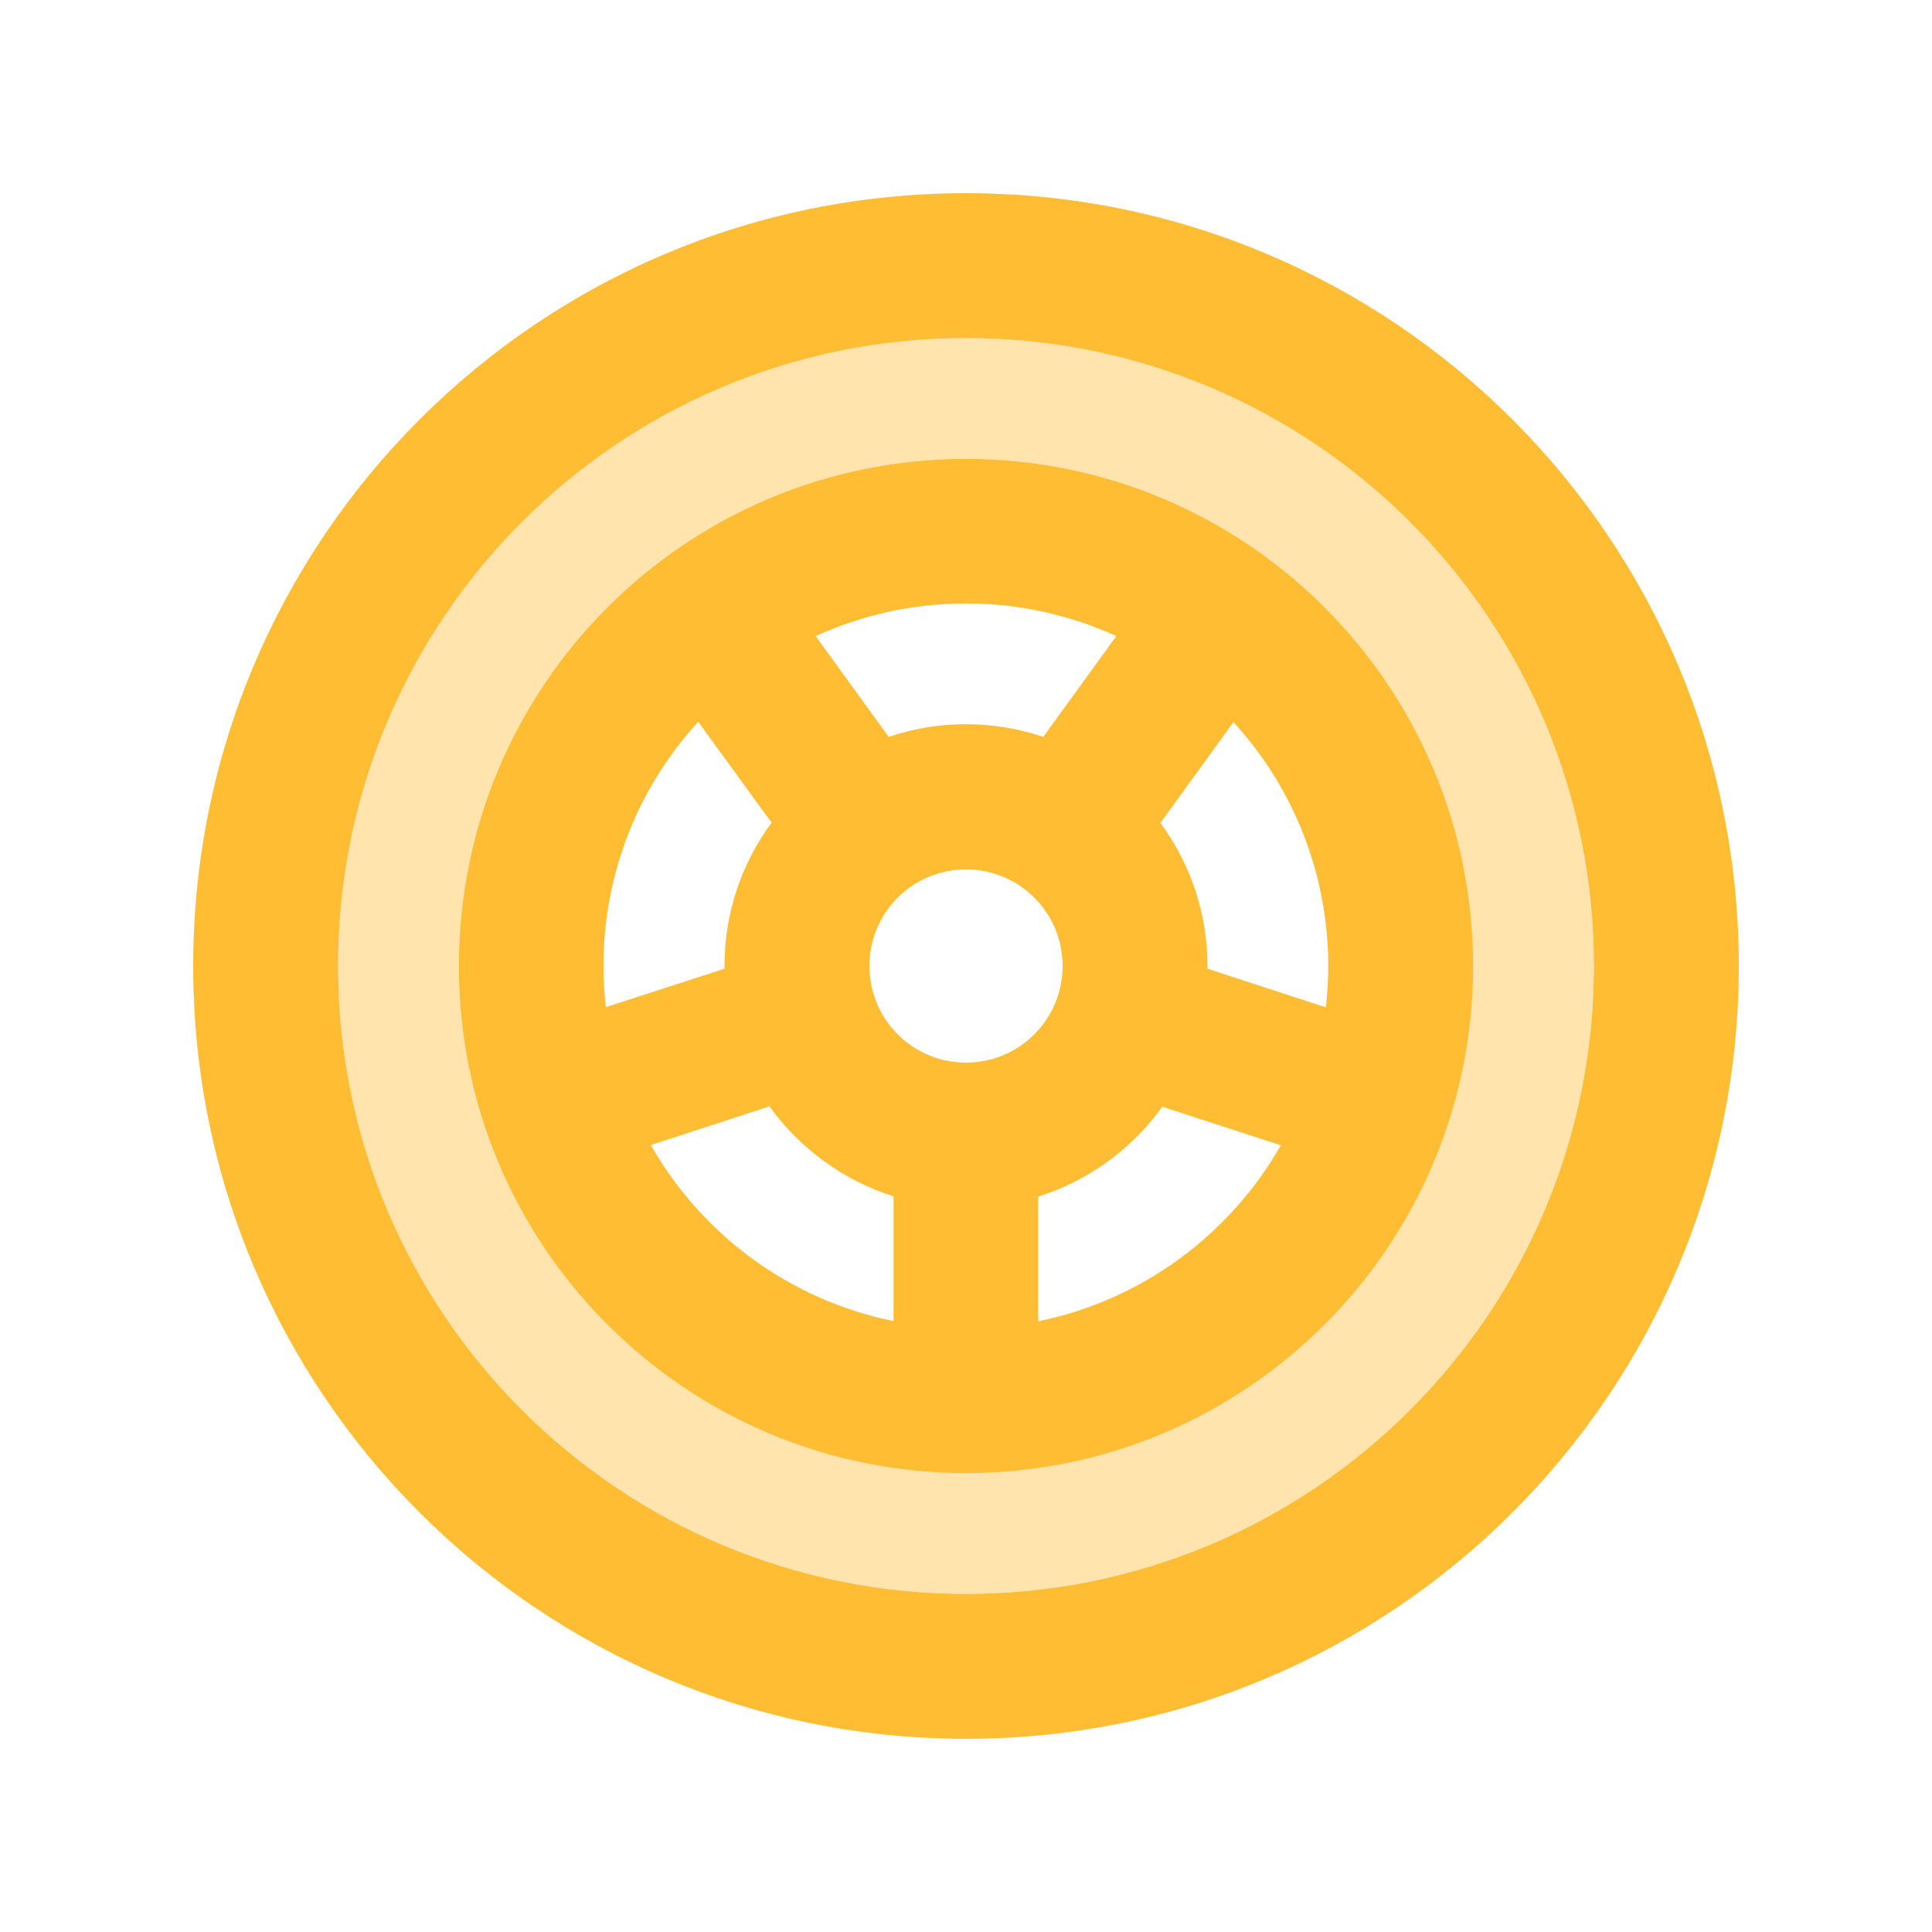
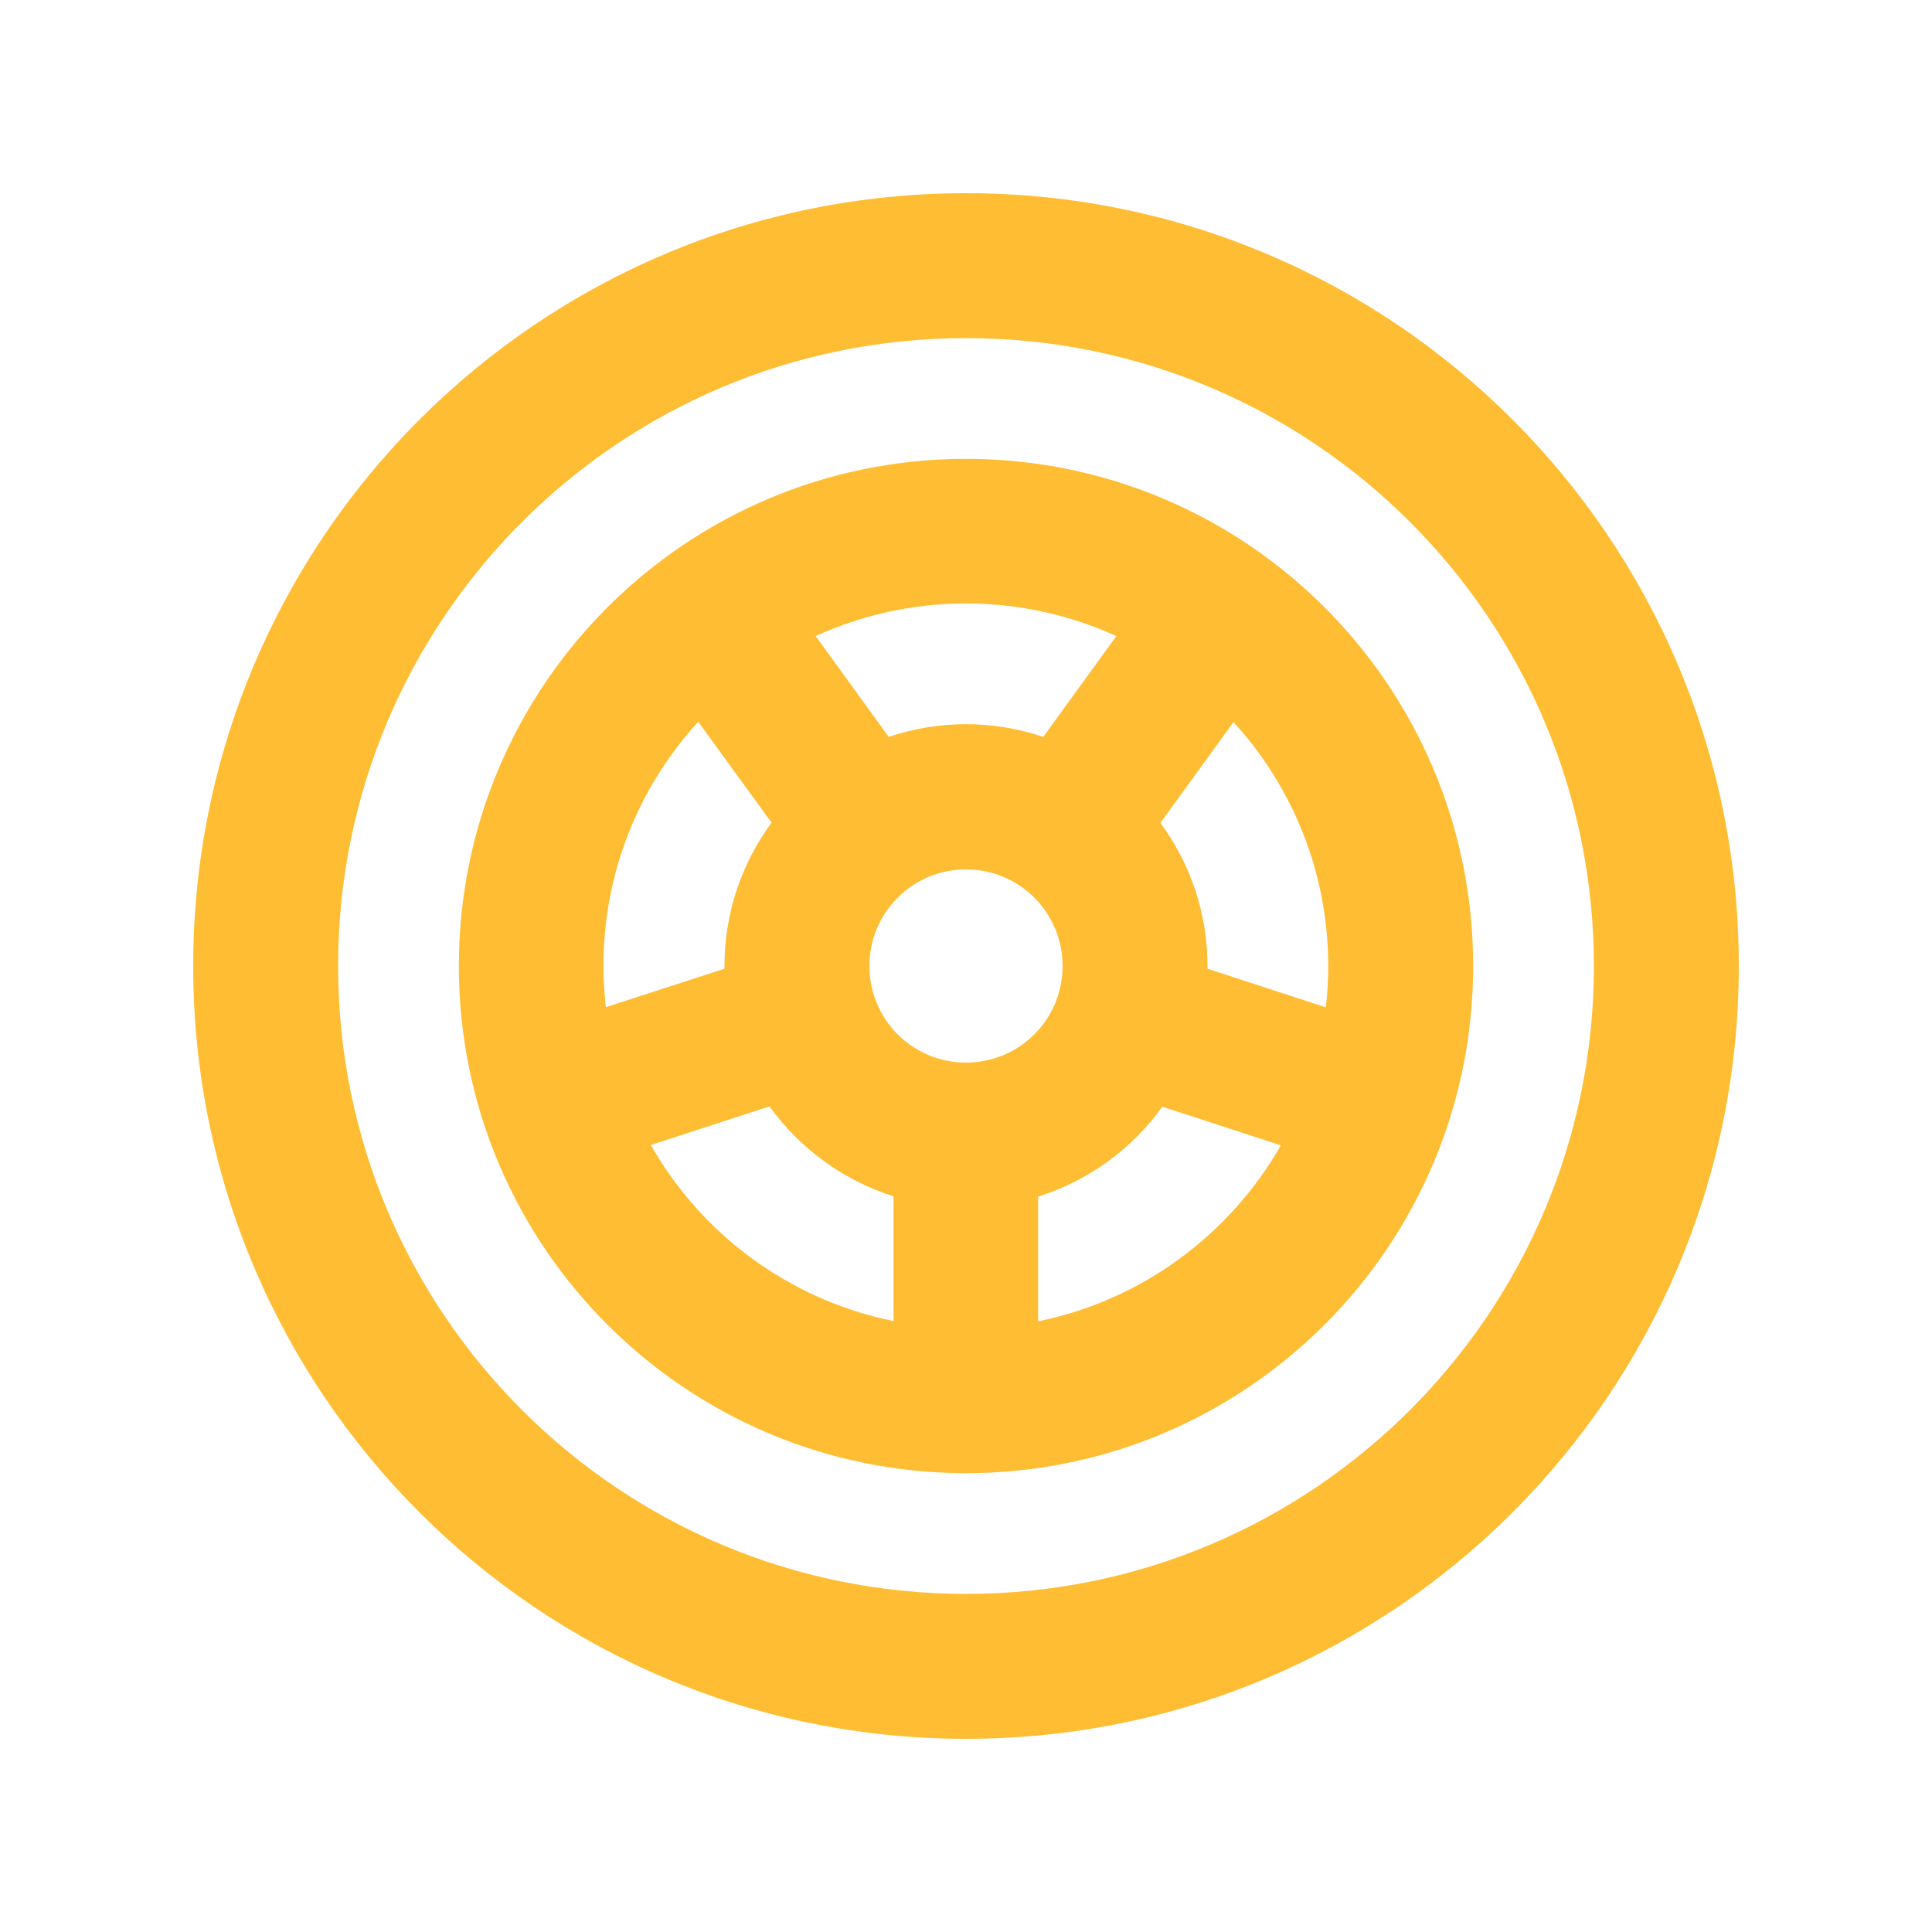
<svg xmlns="http://www.w3.org/2000/svg" viewBox="0 0 640 640">
-   <path opacity=".4" fill="#ffbd34" d="M112 320C112 434.9 205.1 528 320 528C434.9 528 528 434.9 528 320C528 205.1 434.9 112 320 112C205.1 112 112 205.1 112 320zM488 320C488 412.8 412.8 488 320 488C227.2 488 152 412.8 152 320C152 227.2 227.2 152 320 152C412.8 152 488 227.2 488 320z" />
-   <path fill="#ffbd34" d="M528 320C528 205.1 434.9 112 320 112C205.1 112 112 205.1 112 320C112 434.9 205.1 528 320 528C434.9 528 528 434.9 528 320zM64 320C64 178.6 178.6 64 320 64C461.4 64 576 178.6 576 320C576 461.4 461.4 576 320 576C178.6 576 64 461.4 64 320zM400 320.9L439.2 333.7C439.7 329.2 440 324.7 440 320.1C440 288.9 428.1 260.5 408.6 239.2L384.4 272.6C394.2 285.9 400 302.3 400 320.1C400 320.4 400 320.7 400 321zM385.1 366.5C375.1 380.5 360.7 391.1 343.9 396.4L343.9 437.7C378.3 430.7 407.4 409 424.3 379.4L385 366.6zM296 437.6L296 396.3C279.3 391 264.9 380.4 254.9 366.5L215.6 379.3C232.4 408.9 261.5 430.6 295.9 437.6zM200.8 333.6L240 320.9C240 320.6 240 320.3 240 320C240 302.2 245.8 285.8 255.6 272.5L253.9 270.2L231.3 239.1C211.8 260.4 199.9 288.8 199.9 320C199.9 324.6 200.2 329.2 200.7 333.6zM294.4 244.1C302.4 241.4 311 239.9 320 239.9C329 239.9 337.6 241.4 345.6 244.1L369.8 210.7C354.6 203.8 337.8 199.9 320 199.9C302.2 199.9 285.4 203.8 270.2 210.7L292.8 241.9L294.4 244.1zM352 320C352 302.3 337.7 288 320 288C302.3 288 288 302.3 288 320C288 337.7 302.3 352 320 352C337.7 352 352 337.7 352 320zM320 152C412.8 152 488 227.2 488 320C488 412.8 412.8 488 320 488C227.2 488 152 412.8 152 320C152 227.2 227.2 152 320 152z" />
+   <path fill="#ffbd34" d="M528 320C528 205.1 434.9 112 320 112C205.1 112 112 205.1 112 320C112 434.9 205.1 528 320 528C434.9 528 528 434.9 528 320zM64 320C64 178.6 178.6 64 320 64C461.4 64 576 178.6 576 320C576 461.4 461.4 576 320 576C178.6 576 64 461.4 64 320zM400 320.9L439.2 333.7C439.7 329.2 440 324.7 440 320.1C440 288.9 428.1 260.5 408.6 239.2L384.4 272.6C394.2 285.9 400 302.3 400 320.1C400 320.4 400 320.7 400 321zM385.1 366.5C375.1 380.5 360.7 391.1 343.9 396.4L343.9 437.7C378.3 430.7 407.4 409 424.3 379.4L385 366.6zM296 437.6L296 396.3C279.3 391 264.9 380.4 254.9 366.5L215.6 379.3C232.4 408.9 261.5 430.6 295.9 437.6zM200.8 333.6L240 320.9C240 320.6 240 320.3 240 320C240 302.2 245.8 285.8 255.6 272.5L253.9 270.2L231.3 239.1C211.8 260.4 199.9 288.8 199.9 320C199.9 324.6 200.2 329.2 200.7 333.6zM294.4 244.1C302.4 241.4 311 239.9 320 239.9C329 239.9 337.6 241.4 345.6 244.1L369.8 210.7C354.6 203.8 337.8 199.9 320 199.9C302.2 199.9 285.4 203.8 270.2 210.7L294.4 244.1zM352 320C352 302.3 337.7 288 320 288C302.3 288 288 302.3 288 320C288 337.7 302.3 352 320 352C337.7 352 352 337.7 352 320zM320 152C412.8 152 488 227.2 488 320C488 412.8 412.8 488 320 488C227.2 488 152 412.8 152 320C152 227.2 227.2 152 320 152z" />
</svg>